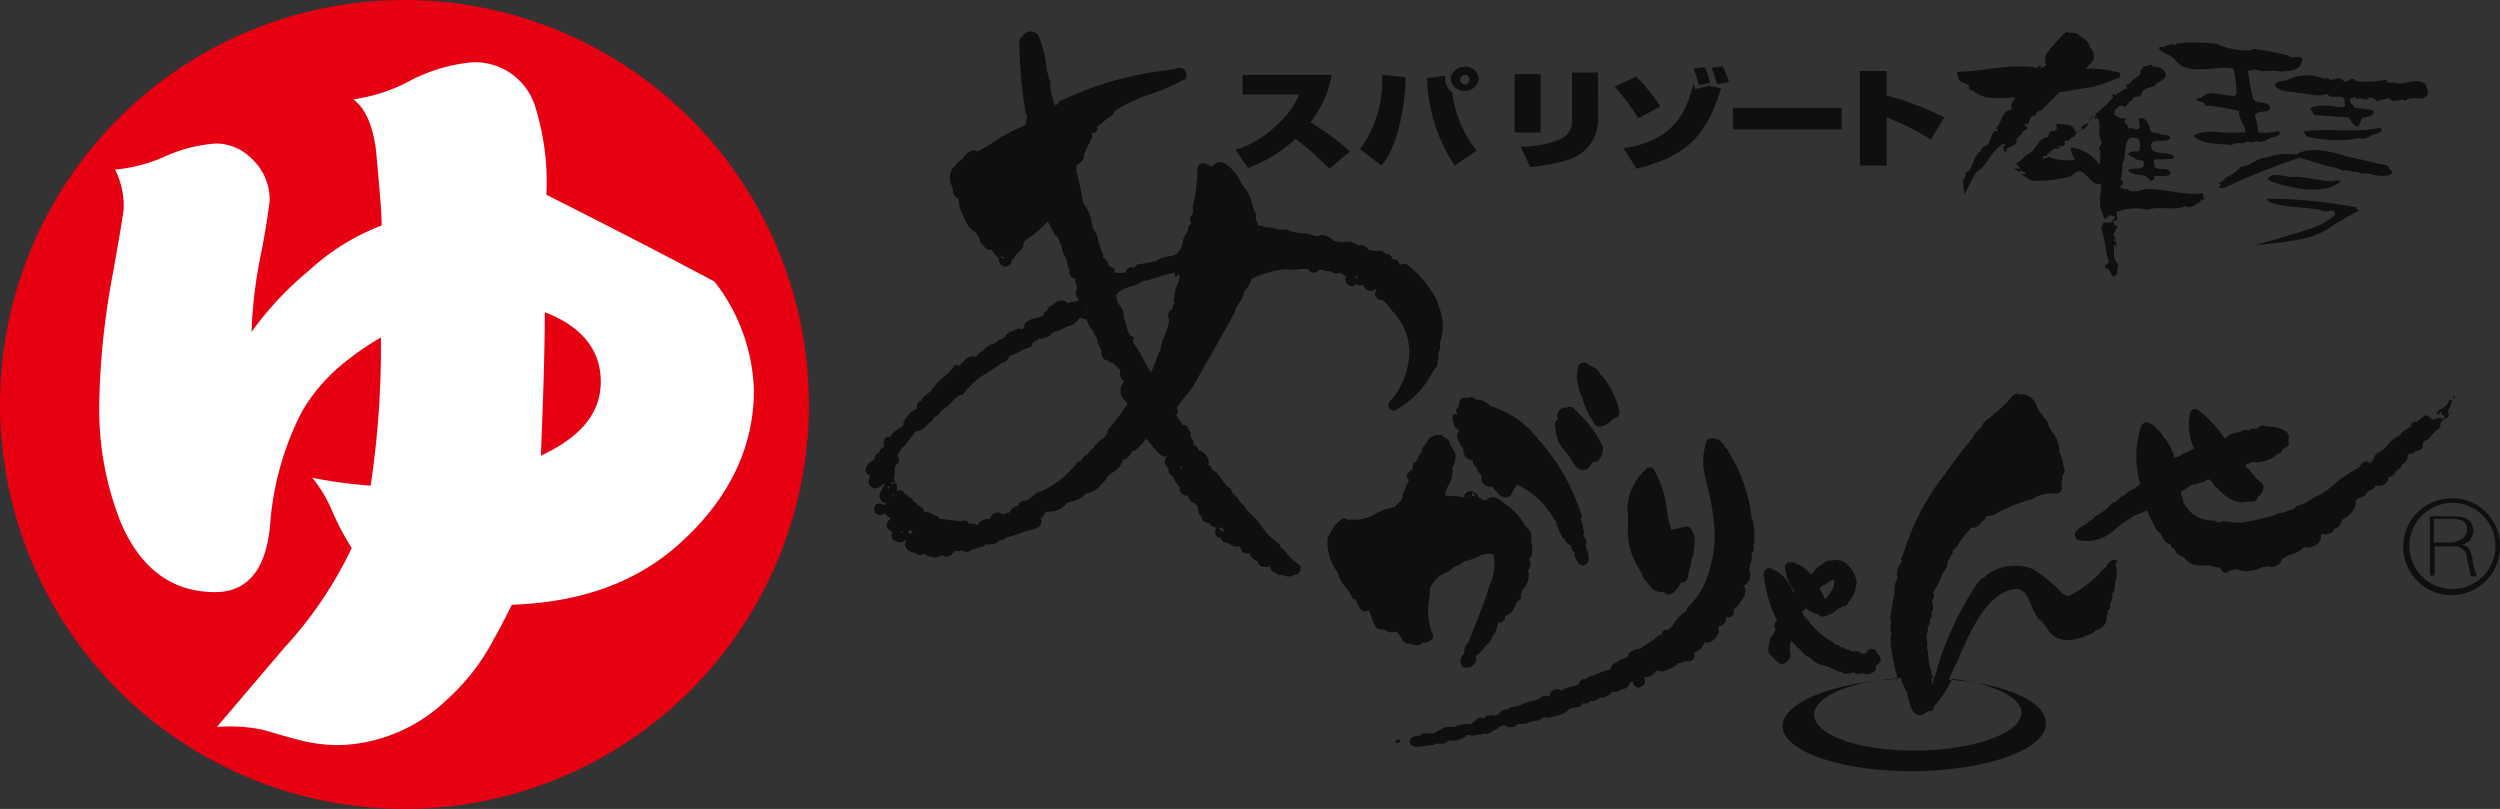
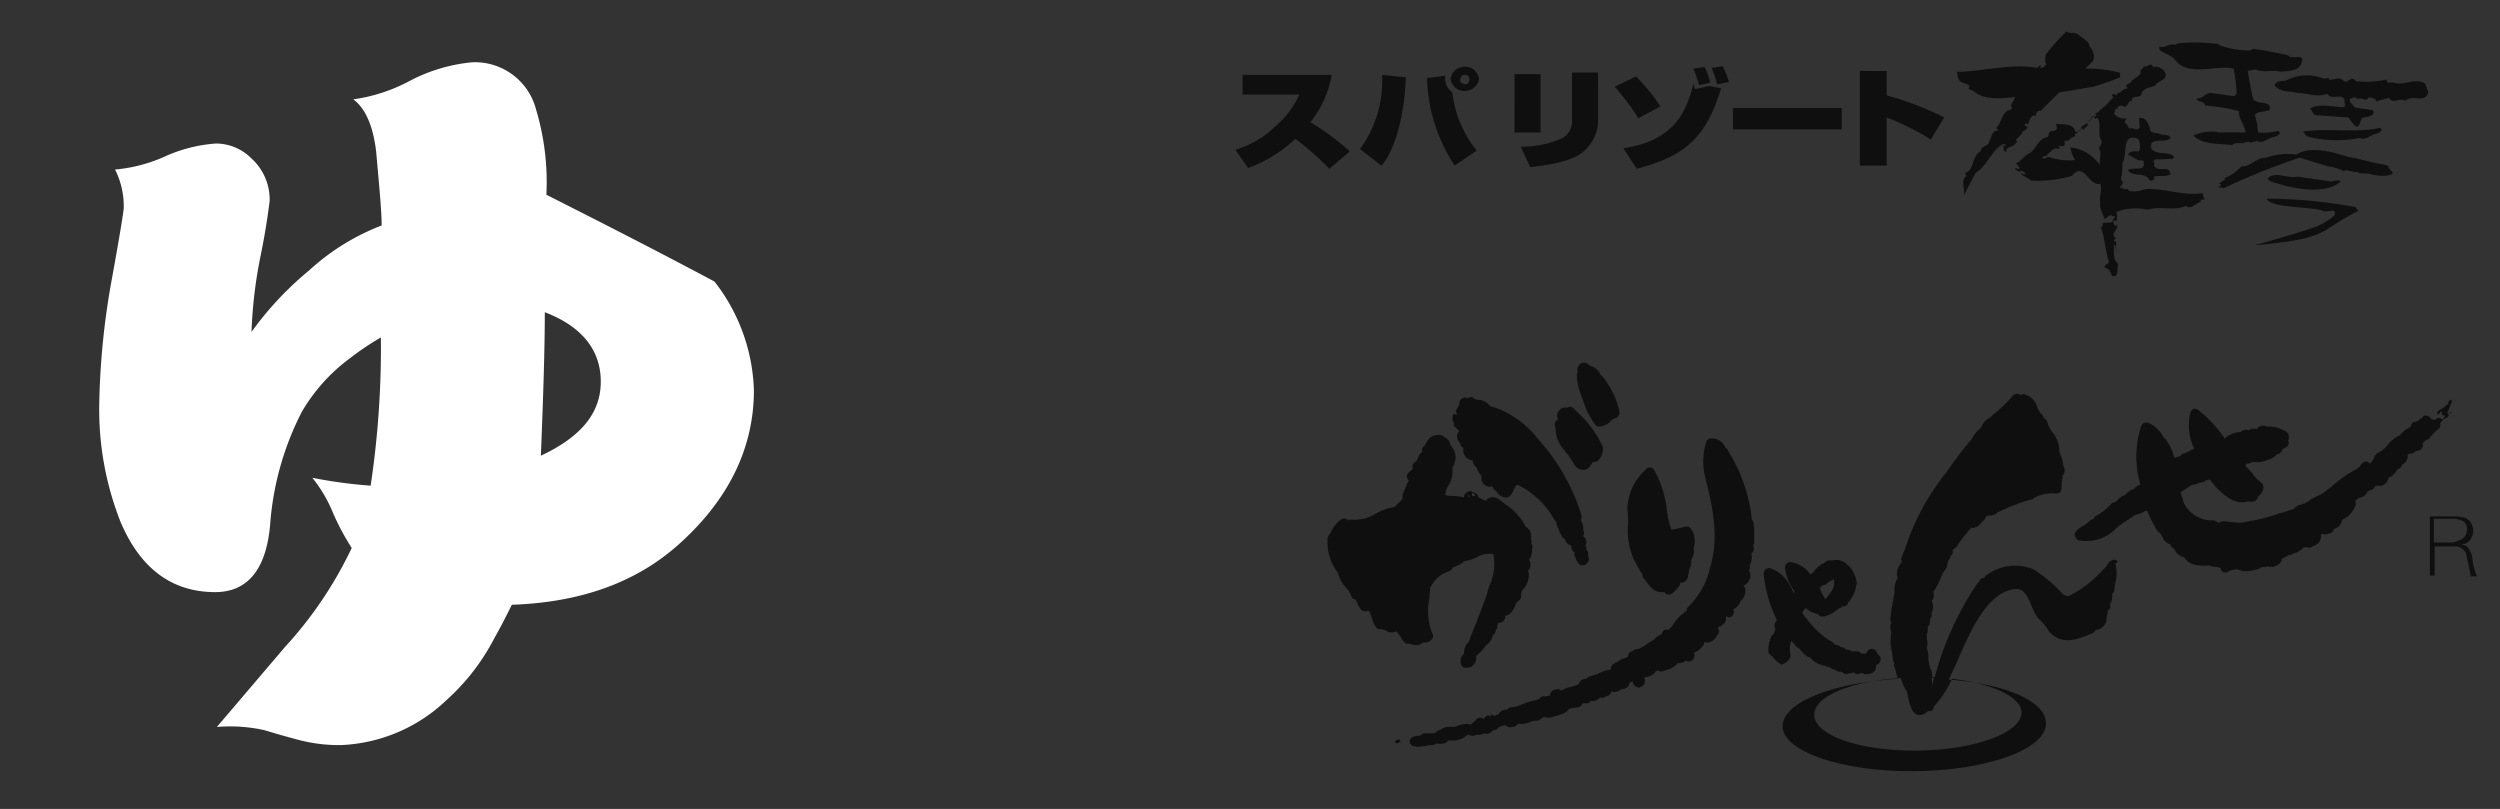
<svg xmlns="http://www.w3.org/2000/svg" width="190.054" height="61.495">
  <rect width="100%" height="100%" fill="#333333" stroke="none" />
-   <path d="M61.495 30.747A30.747 30.747 0 1130.747 0a30.771 30.771 0 0130.748 30.747z" fill="#e60012" />
  <path d="M54.303 21.397c-4.375-2.338-8.631-4.5-12.766-6.593a19.2 19.2 0 00-.781-6.469 4.8 4.8 0 00-4.855-3.6 12.7 12.7 0 00-4.795 1.438 12.8 12.8 0 01-4.25 1.379c.9.659 1.5 1.978 1.738 3.956.24 2.7.42 4.555.42 5.634a17.238 17.238 0 00-5.514 3.416 24.862 24.862 0 00-4.38 4.677 35.266 35.266 0 01.659-5.634q.45-2.158.719-4.315a4.2 4.2 0 00-1.379-3.237 3.812 3.812 0 00-2.7-1.139 11.346 11.346 0 00-3.956 1.019 11.736 11.736 0 01-3.716.959 6.2 6.2 0 01.659 2.937c0 .18-.3 2.1-.959 5.694a57.923 57.923 0 00-.9 9.11 23.285 23.285 0 001.618 9.05c1.5 3.536 3.9 5.334 7.192 5.334 2.517 0 3.956-1.8 4.2-5.394a22.26 22.26 0 012.399-8.332 13.558 13.558 0 013.6-4.016 21.014 21.014 0 012.4-1.618 70.725 70.725 0 01-.779 11.268 35.888 35.888 0 01-4.435-.6 10.555 10.555 0 011.558 2.637 19.233 19.233 0 001.438 2.7 30.3 30.3 0 01-5.095 7.552l-5.155 6.054a12.137 12.137 0 013.6.24q1.169.36 2.517.719a12.132 12.132 0 003.3.42 12.321 12.321 0 008.032-3.416 16.459 16.459 0 003.656-4.735c.479-.839.9-1.678 1.319-2.517 5.214-.18 9.41-1.678 12.647-4.555 3.836-3.416 5.754-7.372 5.754-11.748a14.079 14.079 0 00-3-8.271zM41.117 34.643c.18-4.435.3-8.091.3-10.908 2.817 1.079 4.255 2.877 4.255 5.274s-1.5 4.2-4.555 5.634" fill="#fff" />
-   <path d="M186.643 30.208c0 .06-.06.06-.12.06v-.18c.06.06.12.06.12.12z" fill="#0f0f0f" />
-   <path d="M186.643 30.208c0 .06-.06.06-.12.06v-.18c.06.06.12.06.12.12zm-.241.3l-.36.9c.18.06.12.3-.06.36-.36.06-.36.539-.779.479l.12-.24-.36.06a.63.63 0 01.539-.3c.06.06.18.18.24.06s.12-.12.12-.24c-.18 0-.24-.06-.24-.24.06 0 0-.06 0-.06-.12-.06-.18.3-.36.18.06-.42.6-.36.719-.719.06.06.06 0 .12 0 .06-.18 0-.3.24-.36z" fill="#0f0f0f" />
  <path d="M186.402 30.508l-.36.9c.18.06.12.3-.06.36-.36.06-.36.539-.779.479l.12-.24-.36.06a.63.63 0 01.539-.3c.06.06.18.18.24.06s.12-.12.12-.24c-.18 0-.24-.06-.24-.24.06 0 0-.06 0-.06-.12-.06-.18.3-.36.18.06-.42.6-.36.719-.719.06.06.06 0 .12 0 .06-.18 0-.3.24-.36z" fill="#0f0f0f" />
  <path d="M186.343 31.347v.06h-.12c-.12 0 .06-.06.12-.06z" fill="#0f0f0f" />
  <path d="M186.343 31.347v.06h-.12c-.12 0 .06-.06.12-.06zm-2.218 1.379v.06l-.06-.06z" fill="#0f0f0f" />
  <path d="M184.125 32.726v.06l-.06-.06zm-.72.419c.06.12-.12.18-.18.3-.24-.06-.24.18-.36.24a1.2 1.2 0 01.539-.539z" fill="#0f0f0f" />
  <path d="M183.405 33.145c.06.12-.12.18-.18.3-.24-.06-.24.18-.36.24a1.2 1.2 0 01.539-.539zm-.839.779c-.06 0-.06.06 0 0l-.06.06c-.06 0 0-.06.06-.06z" fill="#0f0f0f" />
  <path d="M182.566 33.924c-.06 0-.06.06 0 0l-.06.06c-.06 0 0-.06.06-.06zm-.838.66c-.06 0-.06.06-.12.06s.06-.18.06-.18a.209.209 0 01.06.12z" fill="#0f0f0f" />
  <path d="M181.607 35.063a.4.4 0 01-.42-.3c-.12-.3.18-.6.18-.6a.641.641 0 01.36-.12.33.33 0 01.3.18.851.851 0 01.12.36c0 .06-.06.12-.06.18s-.06.06-.12.12l-.24-.3.24.36c-.06.001-.18.12-.36.12zm-.24-.6a.36.36 0 00.06.24c.06.06.12.12.18.12l.06-.24-.06.06v-.06zm.36.06l.18.18c0-.06.06-.18 0-.3zm-.36-.18l.24.12zm.24-.12a.221.221 0 00-.18.06l.18.18v-.24zm1.2.121c-.12.06-.18.24-.3.24 0-.12.18-.12.3-.24z" fill="#0f0f0f" />
-   <path d="M182.807 34.344c-.12.06-.18.24-.3.24 0-.12.18-.12.3-.24zm-3.062 1.798c.06.06 0 .12-.06.18h-.06c-.056-.06.004-.24.12-.18z" fill="#0f0f0f" />
  <path d="M179.63 36.681h-.06a.45.45 0 01-.42-.3.659.659 0 01.24-.6.468.468 0 01.479-.06.132.132 0 01.12.12.5.5 0 01.12.42c0 .18-.12.3-.3.42zm0-.36l-.06.18a.384.384 0 00.36 0c.06-.06.12-.06.06-.24l-.36.06zm-.18-.36a.264.264 0 00-.06.18.36.36 0 00.06.24l.18-.12v-.06zm2.278-.299c0 .06-.06.12-.06.18-.06-.06-.06-.12.06-.18z" fill="#0f0f0f" />
-   <path d="M181.667 36.262a.329.329 0 01-.3-.18.5.5 0 01.12-.719.456.456 0 01.24-.12c.12 0 .24 0 .3.12a.438.438 0 010 .6.725.725 0 01-.3.3zm.12-.479l.06.3c.06 0 .12 0 .12-.06a.282.282 0 00.06-.36zm-3.955 2.337zm0 .42h-.12a.39.39 0 01-.36-.36.45.45 0 01.3-.42h.06a.761.761 0 01.36.06.467.467 0 01.12.479.491.491 0 01-.36.241zm.898-.3a1.349 1.349 0 01-.9.9c-.12-.539.539-.539.719-.9z" fill="#0f0f0f" />
+   <path d="M181.667 36.262a.329.329 0 01-.3-.18.5.5 0 01.12-.719.456.456 0 01.24-.12c.12 0 .24 0 .3.12a.438.438 0 010 .6.725.725 0 01-.3.3zm.12-.479l.06.3c.06 0 .12 0 .12-.06a.282.282 0 00.06-.36zm-3.955 2.337zm0 .42a.39.39 0 01-.36-.36.45.45 0 01.3-.42h.06a.761.761 0 01.36.06.467.467 0 01.12.479.491.491 0 01-.36.241zm.898-.3a1.349 1.349 0 01-.9.9c-.12-.539.539-.539.719-.9z" fill="#0f0f0f" />
  <path d="M177.832 39.495a.222.222 0 01-.18-.06.323.323 0 01-.18-.24.821.821 0 01.539-.959.862.862 0 01.18-.12c.06-.12.12-.18.24-.18l.18-.06a.288.288 0 01.36.12.438.438 0 01.12.36 1.888 1.888 0 01-1.139 1.2.186.186 0 00-.12-.061zm-.84-.776c.06.12-.18.18-.24.3h-.12c-.059-.24.181-.3.36-.3z" fill="#0f0f0f" />
  <path d="M176.752 39.379h-.12a.408.408 0 01-.36-.24.449.449 0 01.06-.479.833.833 0 01.659-.3.36.36 0 01.36.18.4.4 0 01.06.36.6.6 0 01-.3.36.851.851 0 01-.36.12zm.24-.539v.18a.114.114 0 000-.18zm-3.176 2.157v-.06l.06-.06z" fill="#0f0f0f" />
  <path d="M173.816 41.356h-.12a.4.4 0 01-.24-.3v-.06c0-.18.12-.42.3-.42h.06a.366.366 0 01.419.18.449.449 0 01-.06.479l-.06.06a.654.654 0 01-.3.06zm-.779.24l-.06.06v-.06z" fill="#0f0f0f" />
  <path d="M172.917 42.075a.222.222 0 01-.18-.06.36.36 0 01-.18-.36v-.06a.378.378 0 01.3-.36.456.456 0 01.539.18.539.539 0 01.06.3c0 .12-.12.18-.18.24l-.06.06a2.6 2.6 0 00-.3.06zm0-.42l-.24.18a.426.426 0 00.36.18z" fill="#0f0f0f" />
  <path d="M172.797 41.656a.312.312 0 01-.24.12c0-.12.18-.12.24-.12z" fill="#0f0f0f" />
  <path d="M172.618 42.196a.378.378 0 01-.36-.3.468.468 0 01.12-.479c.18-.24.539-.18.6-.18a.282.282 0 01.3.3.4.4 0 01-.12.42l-.12-.12v-.18l-.12.06-.06-.06.06.06h-.06l-.06.3a.216.216 0 00.18-.12l.06-.06.12.12a.893.893 0 01-.54.239zm.419.239c0 .18-.3.12-.42.24.12 0 .3-.18.42-.24z" fill="#0f0f0f" />
  <path d="M172.617 43.094a.408.408 0 01-.42-.42.336.336 0 01.3-.36c.06 0 .06-.06.12-.06a1.314 1.314 0 01.3-.18.282.282 0 01.36.06.36.36 0 01.18.36c0 .36-.36.479-.48.539s-.12.06-.18.06zm-66.47 13.187c-.06.06-.12.12-.06.18a.18.18 0 00.24 0c0-.06.18-.06.12-.18s-.3-.06-.3 0zm18.401-13.126l.06.06a.312.312 0 00.12.24c0 .06.06.12.12.18v.06c0 .12.06.18.12.3a1.306 1.306 0 01.24.3c.12.12.24.3.36.42a1.109 1.109 0 00.839.3h.12a.33.33 0 00.3.18h.06c.12 0 .18-.06.3-.12a3.878 3.878 0 00.479-.539.359.359 0 00.06-.24h.12a.539.539 0 00.48-.6.36.36 0 00.06-.24c0-.06.06-.12.06-.24a1.091 1.091 0 00.12-.659 1.2 1.2 0 00.18-.9 1.606 1.606 0 00-.18-1.438.366.366 0 00-.42-.18l-1.079.24a6.418 6.418 0 01-.36-1.618 8.074 8.074 0 00-.959-2.937.33.33 0 00-.3-.18c-.12 0-.24 0-.3.12a4.2 4.2 0 00-1.438 3 6.884 6.884 0 01.06 1.139 5.349 5.349 0 00.778 3.352z" fill="#0f0f0f" />
  <path d="M133.299 41.536v-.12c0-.06.06-.06.06-.12v-1.079a.36.36 0 00-.06-.24.527.527 0 00-.12-.479 11.987 11.987 0 00-1.738-5.095c0-.06-.06-.06-.06-.12s-.12-.18-.24-.3a1.1 1.1 0 00-1.074-.657.378.378 0 00-.36.3 4.861 4.861 0 00-.12 2.457c.539 2.218 1.2 4.675.36 7.252v.06a6.134 6.134 0 01-1.618 2.757.456.456 0 00-.12.3.862.862 0 00-.18.12c-.06.06-.18.12-.3.24a3.846 3.846 0 00-.6.779c-.24.24-.3.3-.36.3a.306.306 0 00-.42.3.21.21 0 01-.12.06 1.259 1.259 0 00-.479.36c-.18.12-.3.18-.479.3a2.835 2.835 0 01-.719.42.893.893 0 00-.48.18.378.378 0 00-.3.36c0 .06 0 .06-.3.18a1.2 1.2 0 00-.539.3.222.222 0 00-.18.06.533.533 0 00-.3.479 2.949 2.949 0 00-1.019.36.222.222 0 00-.18.06c-.18.06-.479.06-.659.3a.6.6 0 00-.42.12 1.312 1.312 0 00-.18.3 5.667 5.667 0 01-.539.18 2.092 2.092 0 00-.779.3.312.312 0 00-.24-.12.671.671 0 00-.479.18.455.455 0 00-.12.3 1.319 1.319 0 01-.479.06.33.33 0 00-.3.18.186.186 0 00-.12.06c-.06 0-.12.06-.18.06a5.063 5.063 0 00-1.019.3 2.571 2.571 0 01-.839.24.33.33 0 00-.3.18.683.683 0 00-.659.3v.06a.456.456 0 00-.3.12.647.647 0 00-.719.06c-.06.06-.12.12-.12.18l-.06-.06a.414.414 0 00-.539.12l-.12.12c-.12.06-.18.18-.3.24-.06 0-.12-.06-.18-.06a2.4 2.4 0 00-.9.18c-.06 0-.06.06-.12.06s-.24-.06-.36 0a.791.791 0 00-.659.18.21.21 0 00-.12.06.456.456 0 00-.24.12c-.12.12-.18.12-.479.12h-.479c-.12 0-.18.12-.3.18a1.2 1.2 0 00-.6.12.425.425 0 00-.18.36.4.4 0 00.24.3 1.019 1.019 0 00.42.06c.18 0 .42-.06.539-.06a1.493 1.493 0 01.479-.06.455.455 0 00.3-.12h.18a1.079 1.079 0 00.6-.06l.18-.18h.539a1.576 1.576 0 00.9-.42h.06c.12 0 .18.06.3.06a.45.45 0 00.3-.06c.06 0 .18-.06.24 0a.851.851 0 00.36-.12.6.6 0 00.6-.12l.12-.12a.455.455 0 00.24-.06c.06-.06.18-.12.18-.18.36-.12.479-.18.6-.06a.366.366 0 00.36.06.533.533 0 00.48-.24h.06a1.8 1.8 0 00.839-.12 1.522 1.522 0 01.419-.12h.18a1.287 1.287 0 00.42-.24.06.06 0 00.06-.06.989.989 0 00.719 0c.06 0 .12-.06.18-.06s.18-.06.24-.06a.6.6 0 01.18-.06c.12-.06.479-.18.6-.42a3.091 3.091 0 01.659-.12.378.378 0 00.36-.3h.36c.12 0 .18-.06.24-.18h.06a.821.821 0 00.659-.24v-.06a.3.3 0 00.36 0l.3-.12a.6.6 0 00.24-.3.689.689 0 00.659-.12.06.06 0 00.06-.06.641.641 0 00.6-.3c0-.06.06-.12.06-.18s.18-.06.24-.12v.06a.408.408 0 00.24.36c.06 0 .12.06.18.06a.222.222 0 00.18-.06.473.473 0 00.3-.3.527.527 0 00-.06-.42h.06a1.163 1.163 0 00.779-.36v-.06c.06 0 .12-.06.18-.12.06.06.06.06.12.06a.48.48 0 00.48-.06 1.57 1.57 0 00.779-.36c.06-.06.12-.06.12-.12s.12-.06.18-.06a.959.959 0 00.479-.18c.06 0 .12.06.18.06a.36.36 0 00.24-.06.4.4 0 00.24-.42.222.222 0 00-.06-.18 1.378 1.378 0 00.779-.659c0-.06.06-.12.06-.18a.222.222 0 00.18.06h.06a.941.941 0 00.719-.6l.06-.06c.12-.12.06-.3 0-.42v-.12a.455.455 0 00.3-.12.6.6 0 00.3-.6v-.06c.06 0 .12.06.18.06a.408.408 0 00.42-.42v-.06c0-.06 0-.12-.06-.12a1.2 1.2 0 00.539-.539c0-.06.06-.12.12-.18a.959.959 0 00.24-.9c0-.06-.06-.12-.12-.18a.9.9 0 00.539-.779 1.108 1.108 0 00-.12-.42.264.264 0 00.06-.3c0-.06.06-.12.06-.18a1.1 1.1 0 00.06-.779.426.426 0 00.168-.538zm-19.959 12.89h-.18l.06-.06a.36.36 0 01.24-.06z" fill="#0f0f0f" />
  <path d="M110.463 31.524c-.06.3-.06.479.06.6v.06c0 .12 0 .24.12.3l.18.18.12.12a.468.468 0 00-.18.42.737.737 0 00.24.479v.06a.4.4 0 00.24.3v.06a.785.785 0 00.719.9.635.635 0 00.3.539 1.2 1.2 0 00.24.479c.12.12.12.18.12.24v.18a.647.647 0 00.48.539c.12.06.24 0 .36 0a.6.6 0 00.3.36.845.845 0 00.719.479c.36 0 .479-.36.6-.6.18-.36.24-.36.3-.36a6.443 6.443 0 012.817 2.7l.12.12v.06a.959.959 0 00.18.479.893.893 0 00.18.42c0 .06.06.06.06.12a.191.191 0 00.18.18.21.21 0 01.06.12.689.689 0 00.479.42.762.762 0 00.06.36c.06.06.12.12.18.12s-.06.12 0 .24a2.128 2.128 0 00.24.539.408.408 0 00.36.24h.12a.647.647 0 00.3-.24.455.455 0 000-.479c.06-.12 0-.24 0-.3a.132.132 0 00-.12-.12v-.24c0-.06-.06-.06-.06-.12s.06-.12.06-.18a.6.6 0 00-.24-.539c0-.06 0-.06.06-.12 0-.18 0-.3-.06-.36a.983.983 0 00-.12-.6c0-.06-.06-.12-.06-.18a.54.54 0 00.06-.3 15.5 15.5 0 00-3.356-5.874 7.091 7.091 0 00-3.6-2.457 1.235 1.235 0 00-.9-.479.641.641 0 01-.36-.12.264.264 0 00-.3-.06c-.06 0-.12.06-.18.06a.384.384 0 00-.36 0 .408.408 0 00-.24.36.641.641 0 01-.12.36.36.36 0 000 .539c-.358-.061-.358-.061-.358-.004zm9.41-3.051v.18a4.962 4.962 0 00.42 1.618 6.059 6.059 0 00.959 1.978.33.33 0 00.3.18 1.277 1.277 0 00.9-.42 1.253 1.253 0 01.36-.24c.12 0 .18-.06.24-.18a.539.539 0 00.06-.3 6.323 6.323 0 00-1.319-2.7l-.06-.06c-.06 0-.12-.12-.12-.18a1.157 1.157 0 00-.719-.539l-.24-.18a.761.761 0 00-.36-.06c-.3.12-.42.36-.36.779-.061.062-.061.062-.061.124z" fill="#0f0f0f" />
  <path d="M108.006 48.969a.132.132 0 00.12-.12h.06a.785.785 0 00.6-.18.378.378 0 00.12-.479 4.6 4.6 0 01-.24-2.7c0-.3.06-.539.06-.839.06-.06.12-.12.12-.18a2.3 2.3 0 011.259-1.019.6.6 0 00.3-.24c0-.06.06-.06.3-.18a1.6 1.6 0 00.6-.36 4.489 4.489 0 00.959-.3 1.738 1.738 0 011.259-.24 3.782 3.782 0 01-.3 2.4c-.06.18-.12.42-.18.6-.18.6-.42 1.139-.659 1.8s-.539 1.259-.719 1.858a.06.06 0 01-.06.06 1.085 1.085 0 00-.3.839.713.713 0 00-.24.779.378.378 0 00.36.3h.06l.3-.06c.06 0 .12-.06.18-.12a.677.677 0 00.24-.719 3.423 3.423 0 00.779-.839 1 1 0 00.479-.659v-.06a.6.6 0 00.24-.3v-.12a.312.312 0 00.12-.24c0-.12.06-.18.06-.3h.06a.36.36 0 00.24-.06.6.6 0 00.24-.3v-.18c.48-.06.659-.539.779-.779a.551.551 0 01.24-.36.366.366 0 00.18-.42.833.833 0 01.24-.539 1.624 1.624 0 00.36-1.139c0-.06-.06-.12-.06-.18a.06.06 0 01.06-.06.731.731 0 00.12-.539.312.312 0 00-.12-.24.935.935 0 00.24-.779.479.479 0 00-.06-.479c.06-.12 0-.18 0-.3v-.18a.8.8 0 00-.42-.779 4.478 4.478 0 00-1.5-1.678.06.06 0 01-.06-.06c-.06 0-.12-.06-.18-.12-.24-.18-.6-.539-1.079-.3q-.09 0-.18.18c-.06 0-.18-.06-.24-.06-.12-.12-.24-.12-.36-.18a.33.33 0 00-.18-.3l-.24-.12a.372.372 0 00-.479.06.33.33 0 00-.18.3v.06a4.122 4.122 0 00-.779-.12 2.247 2.247 0 01-.659-.06 1.7 1.7 0 01.24-.719 2.062 2.062 0 00.3-1.379.893.893 0 00.18-.42 1.073 1.073 0 00-.18-1.079c-.06-.12-.18-.24-.18-.3a.456.456 0 00-.12-.3l-.42-.3a.186.186 0 00-.12-.06 1 1 0 00-1.139.6.827.827 0 01-.18.24.372.372 0 00-.12.42 1.079 1.079 0 00-.36.539c-.06.12-.12.24-.18.24a.378.378 0 00-.18.479q0 .09-.18.18l-.18.18a.36.36 0 000 .479l.06.06c-.18.36-.3.719-.479 1.079v.18c0 .12 0 .18-.18.36a2.767 2.767 0 00-.419.42 4.5 4.5 0 00-1.5.539 2.943 2.943 0 01-1.8.42.36.36 0 00-.24.06.372.372 0 00-.42-.12c-.06 0-.06 0-.12.06a2.4 2.4 0 00-.779.959c-.06.12-.12.18-.18.3a.222.222 0 00-.06.18 3.68 3.68 0 00.719 2.517l.06.12a2.667 2.667 0 00.6 1.079 2.026 2.026 0 01.42.659c.06.12.12.24.24.24s.12.12.24.36a3.444 3.444 0 00.24.42.468.468 0 00.479.12c.12-.06.18-.06.36.539a2.22 2.22 0 00.3.659.33.33 0 00.3.18 1.013 1.013 0 01.6.18c.06.06.24.06.3.06a.893.893 0 00.36-.06 2.66 2.66 0 01.479.659c0 .06.06.06.12.12l.18.18c.18-.18.539.24 1.079 0zm3.9-11.508c.06 0 .12.06.18.12s.06.06.06.12h-.24zm-.24.18l.06.12h-.12c-.004-.06-.004-.12.056-.12zm6.589-5.095a2.547 2.547 0 00.719 1.738 1.307 1.307 0 00.24.3c.18.3.36.539.539.839a.923.923 0 00.6.3h.06c.3 0 .48-.3.6-.479a.132.132 0 01.12-.12.437.437 0 00.36-.12 1.2 1.2 0 00.36-.9v-.12a7.959 7.959 0 00-1.8-2.517l-.419-.42a.366.366 0 00-.479-.06h-.06a.635.635 0 00-.719.6.36.36 0 00.06.24v.06c-.241.12-.301.359-.181.659zm66.711-.66h-.12c0-.06-.06-.06-.06-.12a1.313 1.313 0 00-.3-.18c-.12 0-.24 0-.3.12s-.12.06-.18.12-.24.24-.36.24a.336.336 0 00-.36.3c0 .12-.12.12-.3.24a1.942 1.942 0 00-.539.479 2.5 2.5 0 00-.959.779 2.468 2.468 0 01-.779.6l-.18.18a1.241 1.241 0 01-.36.6l-.12-.12a.372.372 0 00-.42.06.6.6 0 00-.24.3.826.826 0 00-.24.18 8.265 8.265 0 00-1.678 1.139 11.519 11.519 0 01-1.019.779 5.445 5.445 0 00-.839.42 2.1 2.1 0 01-.479.3h-.06a.186.186 0 00-.12.06.713.713 0 00-.539.3.851.851 0 01-.36.12 3 3 0 01-.779.24 13.074 13.074 0 01-2.637.659c-.06 0-.12.06-.18.06a10.7 10.7 0 01-1.379-.12h-.12l-.12.06c-.18.06-.24.06-.3 0a.455.455 0 00-.3-.12 2.4 2.4 0 01-2.218-1.319c-.06-.12-.06-.3-.12-.42a1.523 1.523 0 01-.12-.42c.12-.06.18-.12.3-.18l.539-.36a1.127 1.127 0 00.479-.12.456.456 0 01.24-.06.516.516 0 00.36-.18.36.36 0 00.24-.06c.06 0 .12.12.3.3a1.618 1.618 0 00.42.479c.42.42 1.259 1.2 2.218.9h.12a.707.707 0 00.479-.06.509.509 0 00.18-.3l.06-.06a.875.875 0 00.36-.659.516.516 0 00-.18-.36 2.843 2.843 0 01-.6-.6 3.877 3.877 0 00-.479-.539c-.06-.06-.12-.12-.12-.18l.12-.12a.438.438 0 00.36-.12h.18a1.529 1.529 0 00.719-.06.456.456 0 00.3-.12.36.36 0 00.24-.06 1.091 1.091 0 00.479-.36.45.45 0 00.42-.36.21.21 0 01.12-.06c.06-.06.12-.06.18-.12a.33.33 0 00.18-.3.222.222 0 00-.06-.18.557.557 0 000-.539c-.06-.06-.12-.18-.18-.18a2.566 2.566 0 00-1.319-.36h-.12a.557.557 0 00-.539 0q-.09 0-.18.18h-.24a.288.288 0 00-.36.12.6.6 0 00-.659.12 1.906 1.906 0 00-1.2.479.06.06 0 01-.06-.06 9.361 9.361 0 00-1.978-2.1.372.372 0 00-.6.24 4.2 4.2 0 00.3 2.7l-.719.36a.33.33 0 00-.3.18 4.139 4.139 0 00-.479.18 3.744 3.744 0 00-.6-1.319c0-.06-.06-.06-.06-.12a.6.6 0 01-.24-.3c-.12-.12-.18-.3-.36-.42a1.8 1.8 0 00-.779-.539.444.444 0 00-.48.24 7.509 7.509 0 00-.06 4.5h-.06a.917.917 0 00-.419.3 1.451 1.451 0 00-.6.36l-.12.12a1.2 1.2 0 00-.539.36c-.12.12-.18.18-.24.18a.311.311 0 00-.24.12 4.2 4.2 0 01-1.139.9c-.12.06-.18.12-.18.24h-.06a1.252 1.252 0 00-.36.24 2.538 2.538 0 01-.42.3 1.864 1.864 0 00-.539.42.4.4 0 00-.06.36.6.6 0 00.24.3 3.1 3.1 0 002.877-.9 8.152 8.152 0 011.019-.719c.06-.06.12-.06.18-.12a1.148 1.148 0 01.479-.24 2.127 2.127 0 00.539-.24c.06 0 .06-.06.12-.06.24.539.479 1.019.779 1.558a.826.826 0 00.24.18c.06.06.06.18.18.3a.8.8 0 00.539.539c.06 0 .06 0 .06.06s.06.12.12.18.12.12.18.12a.875.875 0 00.479.539.222.222 0 00.18.06c.06 0 .12.12.18.18a1.259 1.259 0 00.659.42 3.645 3.645 0 001.139.06 1.75 1.75 0 00.539.12c.3.06.36.06.36.18a.467.467 0 00.24.24h.12a.222.222 0 00.18-.06 1.594 1.594 0 01.719-.18 1.66 1.66 0 001.2.06 1.259 1.259 0 00.659-.24h.06a.629.629 0 00.6-.24.456.456 0 00.3-.12.9.9 0 01.479-.24 2.8 2.8 0 00.6-.3.641.641 0 00.36-.12 1.451 1.451 0 00.779-.479h.24a.371.371 0 00.419-.06c.06 0 .06-.06.12-.06a.737.737 0 00.539-.719v-.12l.06-.06h.06a.509.509 0 00.419 0 .659.659 0 00.36-.18.221.221 0 00.06-.18c.12-.06.42-.12.539-.42a.546.546 0 00.06-.48.828.828 0 00-.18-.24c.12-.12.12-.12.18-.12s.3 0 .36-.12a1.011 1.011 0 00.12-.3v-.06a5.183 5.183 0 00.6-.42l.18-.18c.18-.06.539-.12.659-.42l.18-.18a.455.455 0 00.3-.12.827.827 0 00.18-.24h.479a.21.21 0 00.12-.06.635.635 0 00.36-.42c0-.06.06-.12.06-.18l.06-.06c.3-.06.42-.3.539-.42a.21.21 0 00.06-.12.312.312 0 00.24-.12c.06-.06.06-.12.12-.24a.7.7 0 00.42-.6v-.12c.12-.12.18-.12.18-.12.18.06.3-.06.42-.18a.654.654 0 00.3-.06.4.4 0 00.24-.3v-.24l.18-.18.06-.06a.33.33 0 00.3-.18 3.436 3.436 0 01.659-.659.372.372 0 00.12-.42c-.06-.179-.42-.239-.538-.299zm-19.24 2.817c.06 0 .06-.06.12-.06a.06.06 0 00-.06.06zm-29.61 15.224v-.18a1.976 1.976 0 010-.839c0-.06.06-.12.06-.18l.18.18.12.12a.467.467 0 00.24.24c.06 0 .12.12.24.24a1.709 1.709 0 00.479.42c.06 0 .12.06.18.06a1.684 1.684 0 001.019.6h.06a1.012 1.012 0 00.3.12c.06 0 .12.06.18.06a.312.312 0 00.24.12h.06l.06.06a.647.647 0 00.42.12c.06 0 .06 0 .12.06s.06.06.12.06a.383.383 0 00.36 0 .449.449 0 00.3-.06h.12a.294.294 0 00.42.06h.24a.222.222 0 00.18.06h.24c.539-.12.6-.42.539-.659a.21.21 0 01.12-.06c.06-.06.12-.06.12-.12l.12-.12v-.06a.4.4 0 00-.06-.36l-.18-.18a.456.456 0 00-.12-.24.438.438 0 00-.36-.12.4.4 0 00-.3.24l-.06.06v.06h-.36a.51.51 0 00-.36-.18h-.42a.455.455 0 00-.3-.12.456.456 0 01-.24-.12.222.222 0 00-.18-.06h-.06l-.06-.06a.456.456 0 00-.3-.12c-.06 0-.06 0-.18-.12a1.254 1.254 0 00-.36-.24 6.594 6.594 0 01-1.738-1.678l-.06-.06a.755.755 0 01-.24-.42l.18-.18c0-.06.06-.06.06-.12a2.074 2.074 0 00.959.479.36.36 0 00.36.18 2.026 2.026 0 00.959-.42 3.67 3.67 0 01.36-.24c.06 0 .12-.06.18-.12h.18c.12-.06.24-.12.24-.3a.647.647 0 00.24-.3 1.9 1.9 0 00.36-.9.222.222 0 01.06-.18v-.12a2.4 2.4 0 00-.539-1.2l-.06-.06c-.06-.06-.12-.06-.12-.12a1.2 1.2 0 00-1.139-.3h-.06a.6.6 0 00-.6.24h-.06c-.06 0-.12.06-.18.12s-.18.12-.24.18l-.18.18a1.3 1.3 0 01-.24.3h-.12l-.06-.06a2.224 2.224 0 00-1.438-.839.408.408 0 00-.42.42 3.506 3.506 0 00.6 1.618.456.456 0 01.12.24l-.06.06a5.576 5.576 0 00-.3-.6 2.691 2.691 0 00-1.439-1.259.366.366 0 00-.36.06.426.426 0 00-.18.36 10.052 10.052 0 001.019 3.536.06.06 0 00-.06.06.456.456 0 00-.06.6.21.21 0 01-.06.12c0 .06-.06.18-.06.24a.6.6 0 00-.24.3c-.06.06-.06.12-.06.24a.222.222 0 00-.06.18 2.037 2.037 0 00-.06.6.33.33 0 00.18.3l.24.24a1.707 1.707 0 00.479.42.06.06 0 01.06.06 1.007 1.007 0 00.719-.6zm2.218-5.214l.18-.18c.06 0 .06-.06.12-.06h.06c.06 0 .12-.06.18-.12a.132.132 0 00.12-.12.455.455 0 00.24-.12c.06 0 .12-.06.18-.06.12.539-.18.959-.659 1.5-.122-.241-.302-.541-.422-.84z" fill="#0f0f0f" />
  <path d="M160.69 42.555a.737.737 0 00-.539.479l-.36.36a8.522 8.522 0 01-2.517 1.918.684.684 0 01-.48-.18 11.063 11.063 0 00-2.218-1.858 3.675 3.675 0 00-3.6.479c-.06.06-.12.12-.12.18a.426.426 0 00-.36.18c0 .06-.06.12-.18.24a23.729 23.729 0 00-3.237 7.132h-.18c0-.18-.06-.3-.06-.48 0-.06 0-.06-.06-.12a2.994 2.994 0 01-.18-.779 2.183 2.183 0 00-.12-.839 1.2 1.2 0 000-.659v-.418c0-.06.06-.06.06-.12a.978.978 0 000-.42c.18-.12.18-.36.18-.6.12-.12.18-.24.12-.36a.36.36 0 01.06-.24.905.905 0 00-.06-.779l.06-.06a.563.563 0 00.06-.6 5.4 5.4 0 00.719-1.438l.06-.06.24-.36a.762.762 0 00.06-.36.222.222 0 00.06-.18.546.546 0 00.18-.3v-.06a.33.33 0 00.18-.3c0-.06 0-.12-.06-.12a.21.21 0 01.12-.06c.12-.12.3-.24.36-.42a10.382 10.382 0 011.019-1.259.18.18 0 00.24 0c.3-.06.42-.3.539-.42a.06.06 0 01.06-.06.492.492 0 00.24-.36c.06 0 .18-.06.24-.06a.9.9 0 00.659-.24 14.108 14.108 0 012.642-1.014c.06 0 .06 0 .06-.06a2.949 2.949 0 011.738-.36.408.408 0 00.42-.42v-.48a1.491 1.491 0 00.06-.479c.06-.06.12-.12.12-.18a.539.539 0 00-.06-.539 2.223 2.223 0 00-.24-.9c0-.06 0-.06-.06-.12a2.241 2.241 0 00-.539-1.558 2.027 2.027 0 01-.36-.719c0-.06 0-.06-.06-.12a.467.467 0 00-.24-.24.33.33 0 00-.18-.3 3.347 3.347 0 01-.3-.479 1.348 1.348 0 00-1.019-1.019.36.36 0 00-.24.06.455.455 0 00-.659.12 10.507 10.507 0 01-1.438 1.379l-.12.12a.826.826 0 01-.24.18 1.241 1.241 0 00-.539.659 2.692 2.692 0 00-.659.779.827.827 0 01-.18.24 33.054 33.054 0 00-1.858 2.457 18.2 18.2 0 00-3.117 5.814l-.24.6a.18.18 0 000 .24c0 .06 0 .12-.12.3a1.091 1.091 0 00-.24.659.761.761 0 00.06.36 1.7 1.7 0 00-.24 1.019v.12c-.12.6-.24 1.2-.3 1.8a.635.635 0 00.06.479c0 .06-.06.06-.06.12a1.336 1.336 0 00.06.659 3.177 3.177 0 00.06 1.5c0 .18.06.36.06.539a.456.456 0 00.12.24.27.27 0 000 .3c.06.18.12.42.18.659 0 .06.06.18.06.24-4.975.3-8.751 1.8-8.751 3.6 0 1.918 4.555 3.476 10.069 3.416s10.009-1.678 9.949-3.656c0-1.678-3.177-3-7.372-3.3.18-.42.36-.839.6-1.319 1.079-2.517 2.338-5.334 4.435-5.574.6-.06.9.42 1.259 1.319a4.283 4.283 0 00.479.9l.06.06a3.915 3.915 0 01.779.959.06.06 0 00.06.06c.9.959 2.038.539 2.817.24.12-.06.3-.12.419-.18a.467.467 0 00.24-.24.833.833 0 00.539-.24.923.923 0 00.3-.779c.06-.18.12-.3.06-.42l.18-.18a.27.27 0 000-.3.21.21 0 00.06-.12 1.2 1.2 0 00.12-.719l.06-.06a.455.455 0 00.12-.3 3 3 0 01.12-.719 2.662 2.662 0 00-.06-1.2c.301-.182.121-.302-.119-.302zm-13.666 8.99c-.06.18-.06.36-.12.539 0-.18-.06-.36-.06-.539zm6.653 2.637c0 1.5-3.476 2.817-7.852 2.877s-7.852-1.139-7.912-2.7c0-1.438 2.817-2.577 6.593-2.817a3.493 3.493 0 00.479 1.079 5.4 5.4 0 00.36 1.319.8.8 0 00.479.42h.12a.761.761 0 00.539-.24c.06 0 .06-.06.12-.06a.45.45 0 00.3-.06.455.455 0 00.12-.3 7.911 7.911 0 001.379-2.1c3.058.365 5.276 1.384 5.276 2.583zm4.315-51.544c.3.24.9.539.839.9a1.007 1.007 0 01.3 1.079l-.6.6a9.2 9.2 0 012.577.3c.12.06.06.24.06.36a20.383 20.383 0 01-2.038.719c-.779.12-1.678.3-2.577.42l-1.438 1.438-.06-.06a.45.45 0 00-.3.42c-.36-.18-.479.42-.6.659l-.12-.12-.12.12c0 .24.3 0 .18.3-.06.18-.539.18-.3.42l-.06-.06-.479.479a.222.222 0 01.06.18c-.24.479-.9.3-.779.779l-.24-.12s.12-.24-.06-.3l.24-.12c-.06-.12-.18-.06-.24-.06-.9.539-1.139 1.618-2.038 2.158-.3.539-.6 1.139-.9 1.738.12-.479-.3-1.079.18-1.5 0-.06-.12-.12-.06-.24.659-.18.479-1.259 1.139-1.618.06-.479.659-.36.659-.779.24-.3.18-.839.659-.779 0-.06 0-.18-.06-.18h-.12c.539-.42.42-1.319 1.2-1.438 0-.06.12-.18 0-.24s.24-.479.3-.719c-.959.12-2.4.24-3.117-.42-.12-.12-.3-.06-.42-.24l.06-.18c-.3-.3-.6-.12-.839-.539l-.12-.539c1.918 0 4.016-.659 6.114-.3.06-.06.12-.18.24-.18l.06.06c-.06 0-.06.06-.12.06.24.18.36-.12.539-.18-.18-.12-.12-.6-.06-.779a14.083 14.083 0 011.56-1.739c.18.18.719 0 .899.24zm1.259 5.753c-.06-.06-.06 0 0 0z" fill="#0f0f0f" />
  <path d="M159.671 11.448a6.511 6.511 0 01-.06 1.079 3.059 3.059 0 00-2.218-1.319 2.649 2.649 0 00.36.959 4.8 4.8 0 01-1.858-.18c-.18-.18-.36.12-.6.06-.06-.3.3-.12.36-.24l-.06-.06c.36-.18.479-.6.9-.42l.12-.12a.222.222 0 00-.18-.06c.12-.18.479.18.539-.24-.12-.36.24-.12.3-.24a.821.821 0 01.479-.3v-.24l.06.06.479-.479a.222.222 0 00.06.18l.36-.36c-.06-.36.36-.6.659-.839v.12c-.06 0-.12.06-.18.12l.12.12.12-.12c.36.539 0 1.139.3 1.738.18.362-.36.542-.06.781zm7.792 3.237c-1.558.24-2.937-.42-4.435-.3a2.026 2.026 0 01-1.2.12c0-.3-.539.06-.479-.3h-.06v.12c-.42-.06.419-.36-.06-.659a4.489 4.489 0 00.12-1.259c.42-.6-.12-2.338 1.2-1.858a1.085 1.085 0 01.06.959c-.3 0-.659-.06-.839.24l.659.36c.18.18.6-.06.539.3.12.659-.839.24-1.2.539.42.539 1.319.12 1.618.719.12.18.36-.06.42-.06a.222.222 0 01-.06-.18c.479-.12.839.06 1.259-.18-.12-.779-.9-.06-1.259-.659.12-.18-.18-.36.12-.479a10.189 10.189 0 001.379-.06v-.18c-.42-.36-1.259-.06-1.678-.539-.3-1.019 1.079-.36 1.438-.839-.06-.24-.42-.24-.659-.24-.3-.24-.959 0-.9-.539-.18-.36-.3-.839-.839-.719l.06.719c-.3.3-.42-.06-.779.06-.18-.12-.12-.36-.36-.42a.426.426 0 01.18-.36 1.049 1.049 0 01-1.019-.36c.18-.12 0-.42.3-.36v-.12a.372.372 0 01.479-.06v.06c.3-.06.3-.479.6-.479 0-.479.539-.18.719-.479.06-.479.659-.539 1.019-.659.18-.36.9-.42.839-.9a.821.821 0 00-.959-.539c-.18-.479-.539.18-.719-.12.06.24-.36.36-.24.479.06.3-.42.42-.6.659l-.06-.06c.06.06-.12.3-.24.3s-.3.3-.06.3l-.12.12c-.24-.12-.479.479-.779.24l.12.12-.12.12-.06-.06c-.24-.18-.3.24-.24.12.06 0 .06.06.12.06l-.36.36c-.18.3-.779.659-.839.839h-.18c.06.24-.24.24-.36.36l.06.06c-.06.12-.24.24-.3.36-.18.12-.539.24-.539.479s-.3.18-.42.18c-.06-.659-1.019-.539-1.438-.6l.06.36a.366.366 0 01-.42.18c-.3.18-.12.24-.3.479-.659.06-.839.839-1.319 1.2-.479.18-.6.6-1.079.779l.3.36c-.12.24-.36-.18-.36.12.18 0 .3.36.42.06.12.12.3.06.36.24-.12.18-.24-.06-.36 0 .24.24.6.36.779.539a9.081 9.081 0 003.117-.36c.959-1.139 1.259.839 2.158.6.18.479-.12.959 0 1.438-.12.539.42 1.079.24 1.319l.18-.18.06.06.18-.24.06.06.12-.12c0 .3.36-.06.24.3-.06 0-.06.06-.12.06 0 .42-.539.18-.779.3v.18c-.06.06-.12.18-.24.18h.12c.3.839.3 1.738.6 2.577-.06.18-.42.24-.3.479.36 0 .42.36.539.6.6.12.3-.659.479-.9-.479-.36-.3-1.079-.36-1.5.24.06.12.6.24.539-.18-.24.12-.9-.24-.779 0-.12.12-.18.18-.24-.539-.3.24-.659.06-1.019l-.12.12-.18-.36c.06-.12.24-.06.3-.06 0-.24.06-.479-.06-.659a4.118 4.118 0 012.4-.18c.779-.3 2.218.12 2.877-.3.42.36.9-.3 1.2-.3-.06-.06-.06-.06-.06-.12s.24-.06.36-.06l-.12-.12m16.841-8.689c-.779-.479-1.558.18-2.338-.06-.24-.12-.539.18-.6-.24a7.766 7.766 0 01-2.337.12c-.3-.479-.6.18-.9 0-.36-.42-.719-.06-1.139-.12v-.12a.761.761 0 00-.36.06 3.388 3.388 0 00-2.757.06c-.3.18-.839 0-1.019.42.42.6 1.259.42 1.738.6.839 0 1.438.36 2.278.06.3.539 1.079-.12 1.319.479-.12.24.24.479-.18.539-.779-.06-1.978-.3-2.457.12.18.12.18.36.36.479l2.577.18c1.019 1.618.719-.12 1.2 0 .24-.06.839-.12.659-.539-.479-.12-.959-.12-1.438-.24-.06-.24-.42-.3-.3-.659.18 0 .36-.24.539.06.3-.24.659.24.839-.12a.6.6 0 01.659.3c.36-.24.539-.12.9-.3.3.539.839-.06 1.259.24.48-.539 1.5.24 1.738-.659zm-9.29 3.656l.3.36a9.068 9.068 0 004.016.12c.48.24.959-.36 1.259-.3.12-.12.6-.18.3-.479-1.675.419-4.257-.001-5.875.299z" fill="#0f0f0f" />
  <path d="M171.658 10.069a5.1 5.1 0 00-.24-1.319c.24-.36.839-.18 1.139-.42.12-.719-.9-.36-1.259-.779-.18-.719-.3-1.438-.42-2.158l.6-.12c.539.3 1.319 0 1.858.18.48-.06 1.438 0 1.618-.659.36-.839-.779-.18-1.019-.6-.9-.18-1.678-.36-2.637-.479l-.24.12a6.521 6.521 0 01-2.4-.42l.06-.06a14.085 14.085 0 00-3.177-.06l-.18.12c-.479-.18-.779.3-1.2.12v.24c.3.3.839.36 1.2.779.959 1.319 3.117.36 4.435.659a11.182 11.182 0 01.24 1.918l-.18.18-1.738-.24c-.539 0-.6.42-1.139.42.12.36.6.12.659.539a12.838 12.838 0 012.577.42c-.06.6.48 1.079.48 1.618h-1.978a3.2 3.2 0 00-1.978.24c.719.719 1.978.6 2.937.719.36-.3.779 0 1.079-.24h.3v.06l.24-.06.3-.06c.479.24.959-.36 1.319-.3.12-.12.6-.18.3-.479a4.459 4.459 0 01-1.558.12zm9.889 2.638l.06-.06-.3-.12c-.9-.12-1.918-.479-2.817-.6-.9-.3-2.877-.9-3.9-.18a5.208 5.208 0 00-2.338.24c-.719 0-1.2.719-1.858.659a3.242 3.242 0 01-1.319.9l.12.06-.539.36h.12c.18.06-.06.18-.12.3h.36v.06a49.05 49.05 0 015.814-2.338l2.158.659a3.98 3.98 0 011.2.36c.12-.18.659.12 1.079.06v.06c.36.12.659 0 .959.12.42.12 1.5.24 1.678-.12z" fill="#0f0f0f" />
  <path d="M177.112 13.785c.24.06.539-.18.839 0-1.259 1.139-3.956.479-5.334 0l-.24-.18c.479-.659 1.5 0 2.278-.18zm2.038 1.978c-.06.12.06.18.18.24a24.671 24.671 0 00-2.517 1.5c-1.019.539-1.978.839-5.394 1.139 0 0 3-.839 4.2-1.259a4.729 4.729 0 001.858-1.019c.18-.659-.6-.12-.959-.36-.839-.3-3.956-.18-4.2-.9a36.681 36.681 0 016.832.659zm-85.23-4.375a7.522 7.522 0 003.057-1.8 7.018 7.018 0 001.8-2.4h-4.315V5.694h6.773a7.87 7.87 0 01-1.618 3.6 18.468 18.468 0 013 2.218l-1.558 1.319a22.635 22.635 0 00-2.577-2.278 10.627 10.627 0 01-3.6 2.218zm14.565-5.454a12.685 12.685 0 002.1 6.653l1.678-1.139a8.613 8.613 0 01-1.858-4.435 1.2 1.2 0 01-.539-.959v-.3zm-3.476 6.653c1.079-1.139 1.8-4.076 1.858-6.713l-1.8-.18a8.727 8.727 0 01-1.678 5.634l1.618 1.259m7.432-6.593a1.055 1.055 0 00-1.259-.9 1.019 1.019 0 00-.9.9 1.055 1.055 0 001.259.9 1.079 1.079 0 00.9-.9m-.719 0c0 .18-.12.42-.3.42s-.42-.12-.42-.3.12-.42.3-.42h.06c.18-.06.3.12.36.3m9.771 3.12a3.153 3.153 0 01-1.259 2.517c-1.019.779-3.057.959-3.9 1.079l-.719-1.558a7.533 7.533 0 003.177-.659 1.48 1.48 0 00.719-1.379v-3.6h1.978zm-4.375.959h-1.978V5.634h1.978v4.435m6.293 1.199c4.136-.6 4.855-3.117 5.334-4.915.06.12.06.3.12.42l1.079-.24.9.18c-1.139 3.716-2.7 5.155-6.413 6.114zm7.132-4.855a10.333 10.333 0 00-.42-1.259l.839-.12a7.144 7.144 0 01.479 1.2l-.9.18m-1.379.06a10.338 10.338 0 00-.42-1.259l.839-.12a4.07 4.07 0 01.42 1.2l-.839.18m-4.61 2.516a17.867 17.867 0 00-1.8-2.4l1.618-.779a13.426 13.426 0 011.858 2.278l-1.678.9m7.193-.778h8.271V9.83h-8.271zm11.687-2.817v1.858a22.741 22.741 0 014.375 1.678l-1.019 1.678a19.5 19.5 0 00-3.356-1.678v3.656h-2.038V5.395zm41.296 38.359h.36v-2.218h1.618a.359.359 0 01.24.06c.06 0 .12.06.24.12l.18.18a.312.312 0 01.12.24c.06.18.06.36.12.539s.06.36.12.6.06.36.12.539h.479a2.917 2.917 0 01-.24-.659 3 3 0 01-.12-.719 2.143 2.143 0 00-.24-.659.659.659 0 00-.6-.36c.12-.06.24-.06.36-.12a1.306 1.306 0 00.3-.24l.18-.36a.762.762 0 00.06-.36 1.128 1.128 0 00-.12-.479.6.6 0 00-.3-.36.683.683 0 00-.479-.18 1.66 1.66 0 00-.539-.06h-1.859zm.36-4.315h1.44a.761.761 0 01.36.06.851.851 0 01.36.12.6.6 0 01.24.3.761.761 0 01.06.36.87.87 0 01-.12.42.725.725 0 01-.3.3c-.12.06-.3.12-.42.18a1.019 1.019 0 01-.42.06h-1.26v-1.8" fill="#0f0f0f" />
-   <path d="M186.403 45.246a3.68 3.68 0 01-.06-7.36 3.56 3.56 0 012.6 1.007 3.7 3.7 0 01-2.535 6.353zm.048-7.013h-.1a3.274 3.274 0 102.344.905 3.182 3.182 0 00-2.244-.905zm-77.066-14.917l-.12-.36v-.058a7.791 7.791 0 00-2.278-2.757.264.264 0 00-.3-.06.449.449 0 00-.3.06.426.426 0 00-.18-.36.4.4 0 00-.36-.06c0-.12-.06-.18-.12-.3a.456.456 0 00-.3-.12h-.12a.408.408 0 00-.36-.24h-.18c-.12.06-.24 0-.36 0s-.24-.06-.36-.06c0-.06-.06-.06-.06-.12a.767.767 0 00-.659-.24h-.12a1.259 1.259 0 00-1.079-.24 1.2 1.2 0 01-.479-.06h-.12c-.12 0-.18-.06-.3-.18a1.337 1.337 0 00-.779-.3.222.222 0 00-.18.06c-.12.06-.3 0-.539-.06a2.05 2.05 0 00-.9-.12c-.18-.06-.36-.06-.479-.12a.869.869 0 01-.42-.12.539.539 0 00-.3-.06 1.3 1.3 0 01-.659-.06 3.537 3.537 0 00-.839-.12.8.8 0 00-.479-.12c-.06-.12-.06-.24-.12-.3-.06-.18-.06-.18-.06-.24v-.36a3 3 0 01-.3-.779 2.841 2.841 0 00-.779-1.438 3.188 3.188 0 00-1.319-1.618c-.06 0-.06-.06-.12-.06a.8.8 0 00-.839.36l-.06-.06a1.067 1.067 0 00-.6-.24.4.4 0 00-.42.36 17.055 17.055 0 01-.24 2.457 1.522 1.522 0 00-.12.719.647.647 0 01-.12.479.372.372 0 00-.06.42l.06.06v.06c-.12.12-.24.24-.24.36v.24a1.8 1.8 0 00-.42.9 1.127 1.127 0 01-.24.6l-.06.06c-.12.24-.36.3-.719.36a2.613 2.613 0 00-1.019.36 9.3 9.3 0 01-1.259.24.378.378 0 00-.36.3.4.4 0 00-.36-.06.725.725 0 00-.3.3c0 .12 0 .12-.42.12h-.36l-.06-.06c0-.12 0-.24-.12-.3a.456.456 0 00-.3-.12c-.06-.18-.12-.539-.479-.659a.492.492 0 00-.06-.42.851.851 0 01-.12-.36c-.06-.12-.06-.24-.12-.36a.06.06 0 00-.06-.06 1.474 1.474 0 00-.3-.9l-.06-.06c-.06-.18-.06-.3-.12-.479a2.829 2.829 0 00-.659-1.5 18.866 18.866 0 00-.539-2.517.384.384 0 000-.36c.18-.12.539-.3.6-.659v-.18c.06-.12.06-.18.12-.24a.6.6 0 01.06-.18.455.455 0 00.12-.3l.18-.18v-.18c.06-.06.12-.12.12-.18a.4.4 0 00-.06-.36h.12a.378.378 0 00.36-.3v-.24a1.876 1.876 0 00.659-.539 1.307 1.307 0 00.719-.659A11.67 11.67 0 0187.56 7.13a17.978 17.978 0 002.457-1.079.33.33 0 00.18-.3 1.109 1.109 0 00-.12-.42.647.647 0 00-.42-.18 10.191 10.191 0 01-1.319.24 11.185 11.185 0 00-1.5.24 25.317 25.317 0 00-6.225 2.041.132.132 0 00-.12.12l-.24.24a.06.06 0 00-.06-.06 4.8 4.8 0 01-.36-1.8.312.312 0 00-.12-.24.8.8 0 00-.12-.479 8.829 8.829 0 00-.659-2.757.491.491 0 00-.36-.24c-.06-.06-.12-.06-.24-.06h-.12a.815.815 0 00-.48.36l-.06.06a.33.33 0 00-.18.3 33.53 33.53 0 00.479 5.454.455.455 0 00.12.24v.06a.8.8 0 00-.06.539c-.06.06-.18.12-.24.18a12.281 12.281 0 00-2.158 1.139 9.543 9.543 0 01-1.319.779c-.06 0-.06-.06-.12-.06a.456.456 0 00-.42.06 1.2 1.2 0 00-.6.6 1.415 1.415 0 00-.539.479l-.18.18-.06.06a1.349 1.349 0 00-.06 1.259 1.523 1.523 0 01.12.42v.12a.671.671 0 00.42.479 3 3 0 00.479 1.558 1.8 1.8 0 00.659.9 1.109 1.109 0 01.479.719.33.33 0 00.18.3l.06.06a.785.785 0 00.48.36h.18c.06.06.06.12.12.18a.725.725 0 00.3.3c0 .06 0 .12.06.12l.06.06v.12a.515.515 0 00.18.36.456.456 0 00.24.12h.12c.36-.06.42-.3.42-.42v-.06a.468.468 0 00.24-.24 1.054 1.054 0 01.24-.3 2.609 2.609 0 00.36-.42.222.222 0 00.06-.18c0-.24.12-.36.479-.6a3.3 3.3 0 00.539-.42 5.392 5.392 0 00.6-.539l.24-.24c.18.3.3.6.479.9a.468.468 0 00.24.24c.12.24.18.42.3.659 0 .06.06.18.06.24a1.42 1.42 0 00.3.719 1.012 1.012 0 00.12.3.965.965 0 00.18.659.384.384 0 000 .36.5.5 0 00.42.24v.06a1.007 1.007 0 00.18.659.456.456 0 00-.12.3.515.515 0 00.18.539l.06.06a.965.965 0 01-.539.18.851.851 0 00-.36.12.408.408 0 00-.36-.24.965.965 0 00-.779.36c-.06 0-.12.06-.18.06s-.18.24-.24.36a.468.468 0 00-.24.24c-.06.18-.18.24-.539.3a1.966 1.966 0 00-.839.36.455.455 0 00-.12.3c0 .06-.06.12-.18.24a.222.222 0 00-.18-.06.449.449 0 00-.3.06c-.06.06-.12.06-.24.12a.911.911 0 00-.6.479.132.132 0 00-.12.12h-.06a.455.455 0 00-.3.12.965.965 0 01-.42.24 1.528 1.528 0 00-.719.539.767.767 0 00-.42.3.21.21 0 00-.06.12h-.12a.851.851 0 00-.9.42.468.468 0 00-.24.24l-.06.06a.36.36 0 00-.24-.06c-.12 0-.18.06-.24.18a4.081 4.081 0 01-.719.719 4.752 4.752 0 00-1.019 1.139c-.18.06-.3.24-.42.3l-.12.12a.312.312 0 00-.12.24.473.473 0 00-.36.539v.06c-.06.06-.12.06-.18.12a1.31 1.31 0 01-.3.18.827.827 0 00-.18.24c-.06.06-.12.12-.12.18a.132.132 0 00-.12.12.6.6 0 00-.12.42l-.06.06c-.06.06-.12.06-.12.12a1.708 1.708 0 00-.779.659.06.06 0 01-.06.06h-.18c-.12 0-.18.06-.24.18a.54.54 0 00-.06.3v.12c0 .06 0 .06.06.12a.06.06 0 00-.06.06h-.06l-.18.18a.222.222 0 00-.06.18l-.24.18a.647.647 0 00-.18.42.21.21 0 01-.12.06 1.025 1.025 0 00-.539.659.4.4 0 00.24.42l.12.06a.983.983 0 00-.12.6c0 .06.06.12.12.18.18.18.36.24.479.18a.372.372 0 00.3-.18l.12.12a.222.222 0 00.06.18h-.06a.629.629 0 00-.06.839.36.36 0 00.36.18.426.426 0 00.36-.18.372.372 0 00.12-.42v-.06a.222.222 0 00.18-.06.36.36 0 00.18-.36v-.12a.36.36 0 00-.06-.24c-.06-.06-.12-.12-.18-.12s-.06-.06-.06-.12a1.522 1.522 0 00.12-.719.8.8 0 01.18-.6.378.378 0 00.06-.539c-.06-.06-.06-.06.12-.36.06-.12.18-.24.24-.36a1.139 1.139 0 00.42-.479c.12-.12.24-.3.36-.42a1.308 1.308 0 01.24-.3 1.2 1.2 0 00.839-.479l.24-.24a.468.468 0 00.24-.24q0-.09.18-.18a.923.923 0 00.42-.42 4.128 4.128 0 00.779-.659c.24-.24.42-.479.719-.539.12 0 .18-.06.24-.18a5.928 5.928 0 011.738-1.5 12.837 12.837 0 001.139-.779c.18 0 .36-.12.539-.42a.21.21 0 00.06-.12 2.721 2.721 0 00.839-.36 1.8 1.8 0 01.6-.24.378.378 0 00.3-.36.21.21 0 00.06-.12.36.36 0 00.24-.06l.18-.18a.27.27 0 00.3 0l.36-.12c.06 0 .12-.06.18-.12a.809.809 0 01.539-.3 2.026 2.026 0 00.719-.36 1.2 1.2 0 00.9-.539c.06-.06.12-.12.12-.18.06.06.12.12.18.12s.18.06.24.06h.06c.06.12.06.18.12.3s.06.18.12.24a.828.828 0 00.18.24c.06 0 .12.18.18.3a1.5 1.5 0 00.24.42.8.8 0 00.12.479l.06.06a.851.851 0 00.12.36.785.785 0 00.18.6.455.455 0 00.3.12l.06.06a.455.455 0 00.3.12h.06a2.29 2.29 0 00.539.539.845.845 0 00.3.9 1.252 1.252 0 00-.24.36 1.043 1.043 0 00.3 1.079c.12.12.18.18.18.24a14.55 14.55 0 01-1.438 1.918.222.222 0 00-.06.18 1.163 1.163 0 01-.539.659 3.278 3.278 0 00-.6.659.755.755 0 00-.36.42.851.851 0 00-.48.42c-.06.06-.06.12-.12.12a.312.312 0 00-.24.12 7.306 7.306 0 01-2.7 2.158 1.438 1.438 0 00-.719.42 1.121 1.121 0 01-.6.3.455.455 0 00-.3.12c-.06.06-.12.12-.12.18a.186.186 0 00-.06.12h-.12a.653.653 0 00-.479.479.653.653 0 00-.3.06c-.06 0-.06.06-.12.06h-.18a.45.45 0 00-.42-.12.833.833 0 00-.42.3c0 .06-.06.12-.06.18h-.06a.941.941 0 00-.719.24.312.312 0 00-.12.24.222.222 0 01-.18-.06 1.33 1.33 0 00-.539-.06c0-.06-.06-.06-.06-.12a.438.438 0 00-.36-.12l-.18.06c-.24 0-.42-.06-.659-.06a5.244 5.244 0 00-.959-.12.4.4 0 00-.3-.24.456.456 0 01-.24-.12 1.739 1.739 0 00-.659-.18.455.455 0 00-.12-.3c-.12-.06-.18-.12-.3-.18s-.12-.24-.24-.24h-.12a.222.222 0 00-.06-.18.33.33 0 00-.3-.18c-.06-.12-.12-.24-.3-.24a.4.4 0 00-.24-.3.366.366 0 00-.36.06.731.731 0 00-.36.539.312.312 0 00-.12.24.539.539 0 00-.3.06c-.06.06-.12.18-.18.24-.06-.06-.06-.06-.12-.06l-.105-.068a.4.4 0 00-.539.479v.06a.378.378 0 00.36.3h.179c.12 0 .18-.06.24-.18a.539.539 0 00.36.36l.06.06.06.06a.467.467 0 00-.24.24l-.06.12a.27.27 0 000 .3c.06.06.12.18.24.24a.06.06 0 01.06.06c.06 0 .06.06.12.06a.468.468 0 00.36.719c.06 0 .12.06.18.06h.12a1.313 1.313 0 00.3-.18l.06.06a.4.4 0 00-.06.36.809.809 0 00.659.539h.12a.378.378 0 00.539.12c.06-.06.12 0 .3.06a1.756 1.756 0 00.6.18.761.761 0 00.36-.06c.06 0 .12-.06.18-.12.06.06.18.06.24.12.3.06.479-.12.659-.3.06-.06.12-.12.18-.12h.18a.449.449 0 00.3-.06.456.456 0 00.3.12.467.467 0 00.42-.18h.12l.779-.24q.09 0 .18-.18a.21.21 0 01.12.06.455.455 0 00.24-.06.761.761 0 00.719-.3.539.539 0 00.3-.06.132.132 0 00.12-.12c.6-.12 1.139-.36 1.738-.539a.36.36 0 01.24-.06 1.331 1.331 0 00.659-.3.641.641 0 00.12-.36c0-.06 0-.06-.06-.12s.06-.12.06-.18a.42.42 0 00.24-.3v-.06c.12 0 .24-.06.36-.06a1.588 1.588 0 001.319-.659l.42-.12a1.648 1.648 0 00.9-.479l.12-.12a1.72 1.72 0 001.139-.659l.3-.3c.06-.06.12-.12.12-.18.06-.18.18-.24.42-.42a1.936 1.936 0 00.779-.779.18.18 0 000-.24.45.45 0 00.3-.06 1.2 1.2 0 00.479-.6.455.455 0 00.24-.06.06.06 0 00.06-.06 3.6 3.6 0 00.479-.479 1.588 1.588 0 00.3-.36c0 .06.06.12.12.18.12.18.18.3.3.3a.312.312 0 00.12.24l.18.18a2.067 2.067 0 00.539.479h.12a.222.222 0 00.18-.06v.06c-.06.06-.12.12-.12.18a.762.762 0 00-.06.36.827.827 0 00.18.24c.06.06.06.12.12.18v.24a.725.725 0 00.3.3l.24.479.12.12c.06.06.06.18.18.24a.761.761 0 00.06.36.665.665 0 00.6.3v.06a.6.6 0 00.42.479.21.21 0 01.12.06.827.827 0 00.18.24.539.539 0 00.06.3.438.438 0 00.12.36c0 .06.06.06.12.06v.12a.4.4 0 00.24.3l.36.12a.6.6 0 00.6.3.33.33 0 00-.18.3v.12a.408.408 0 00.24.36h.18c.06.18.18.36.36.36h.18c0 .06.06.06.12.12a.929.929 0 00.659.18h.12a.06.06 0 01.06.06c0 .06.06.18.06.24a.522.522 0 00.42.24c.12 0 .18 0 .24-.06a.6.6 0 00.3.479.51.51 0 00.3.18.408.408 0 00.24.36.977.977 0 00.719 0 .437.437 0 00.12.36.455.455 0 00.24.12l.06.06c.06.06.12.06.18.12s.24 0 .3 0a.851.851 0 00.36.12h.24a.222.222 0 00.18-.06c.06 0 .06-.06.12-.06a.456.456 0 00.479-.36.342.342 0 00-.12-.42 4.508 4.508 0 01-.959-.9.755.755 0 00-.42-.36.426.426 0 00-.18-.36 4.562 4.562 0 01-1.2-1.2 7.461 7.461 0 00-1.139-1.259 2.1 2.1 0 00-.42-.539 1.589 1.589 0 01-.3-.36c0-.06-.06-.12-.12-.18l-.12-.12c-.12-.12-.24-.18-.24-.3s-.06-.18-.18-.24a2.7 2.7 0 01-.539-.6 4.2 4.2 0 00-.479-.6.456.456 0 00-.24-.12.845.845 0 00-.36-.479.359.359 0 00.06-.24 1.115 1.115 0 00-.779-.839.719.719 0 00-.42-.42.27.27 0 000-.3c-.06-.12-.12-.18-.18-.3v-.18a.36.36 0 00-.18-.36.33.33 0 00-.18-.3c-.06-.06-.12-.06-.24-.06a5 5 0 01-.479-.719l-.06-.06h.06a.372.372 0 00.06-.42l-.06-.06a8.573 8.573 0 01.659-.9c.24-.3.479-.6.719-.959 1.019-1.858 1.978-3.476 3.057-5.454 0-.06.06-.12.06-.18 0-.18.12-.3.24-.479a5.267 5.267 0 00.36-.6v-.12c0-.12.06-.24.24-.42a2.02 2.02 0 00.36-.719 7.588 7.588 0 012.338-.719 1.63 1.63 0 01.539 0 2.284 2.284 0 00.9-.06 1.276 1.276 0 00.479 0h.06c.06.12.12.24.24.24l.12.06h.12a.312.312 0 00.24-.12l.12-.12a.36.36 0 01.24.06 2.038 2.038 0 00.6.06.749.749 0 00.779.12.761.761 0 00.42.24.551.551 0 00.06.6.516.516 0 00.36.18.455.455 0 00.3-.12.06.06 0 01.06-.06.312.312 0 00.24.12.449.449 0 00.3-.06v.12a.06.06 0 00.06.06c.06.12.3.479.839.18h.06v.12a.4.4 0 00-.06.36.491.491 0 00.3.3l.3.06a3.477 3.477 0 01.6.719l.06.06a4.493 4.493 0 011.319 3.356 5.85 5.85 0 01-1.5 3.6.366.366 0 000 .479.378.378 0 00.479.12 6.866 6.866 0 002.7-2.7 3.638 3.638 0 01.42-.6.222.222 0 00.06-.18v-.3a.4.4 0 00.06-.36c-.06-.12 0-.18.06-.36a.983.983 0 00.06-.6 3.83 3.83 0 00-.084-2.75zM76.06 19.54a.06.06 0 01-.06-.06c.06 0 .12.06.18.06h.12l.06.12a.456.456 0 01-.3-.12zm.42-.06c0-.06 0-.06.06-.12a.186.186 0 00-.06.12zm-9.23 17.382a.222.222 0 00-.06.18h-.177a.21.21 0 01.24-.24v.06zm.3.3l-.06-.12.12-.12a.36.36 0 01-.061.239zm.42-.659h.06a.252.252 0 01-.12.3h-.12a.06.06 0 00-.06-.06c.06 0 .06-.06.12-.06s.06-.12.12-.18zm14.623-12.947c.06-.06.06-.06.12-.06v.06zM68.328 40.218v-.06h.06zm.24.3h-.12l.06-.06c.06 0 .06-.06.12-.06s0 .12-.06.12zm.6.06c-.06 0-.12 0-.12-.06s.06-.12.12-.24a.186.186 0 01.12.06l.06.18a.461.461 0 01-.181.06zm.839-2.218zm22.956 1.858c0 .06.06.06.06.12v.06c-.12 0-.3-.12-.3-.24l.18-.06c-.001.06.059.06.059.12zm-3.177-4.795l.12.06h-.06v.06c0 .06-.06.06-.12.06h-.06c.06-.06.119-.12.119-.18zm-.479-12.766c-.24.12.06.24-.06.42s-.06.479-.3.539a.545.545 0 00-.06.659c-.06.839-.6 1.5-.659 2.278-.3.539-.42 1.2-.719 1.738-.539-.719-.719-1.438-1.319-2.158a.468.468 0 01.06-.48c-.719-.18-.479-1.019-.839-1.5.18-.719-.6-.959-.539-1.738.42-.659 1.379-.539 1.918-1.019.779-.12 1.678-.539 2.517-.659.06.12-.12.24.06.3.12-.06.18-.18.3-.18.059.601-.481 1.141-.361 1.8zm13.965-1.618a.312.312 0 01-.24.12l.06-.18a.06.06 0 01.06.06z" fill="#0f0f0f" />
</svg>